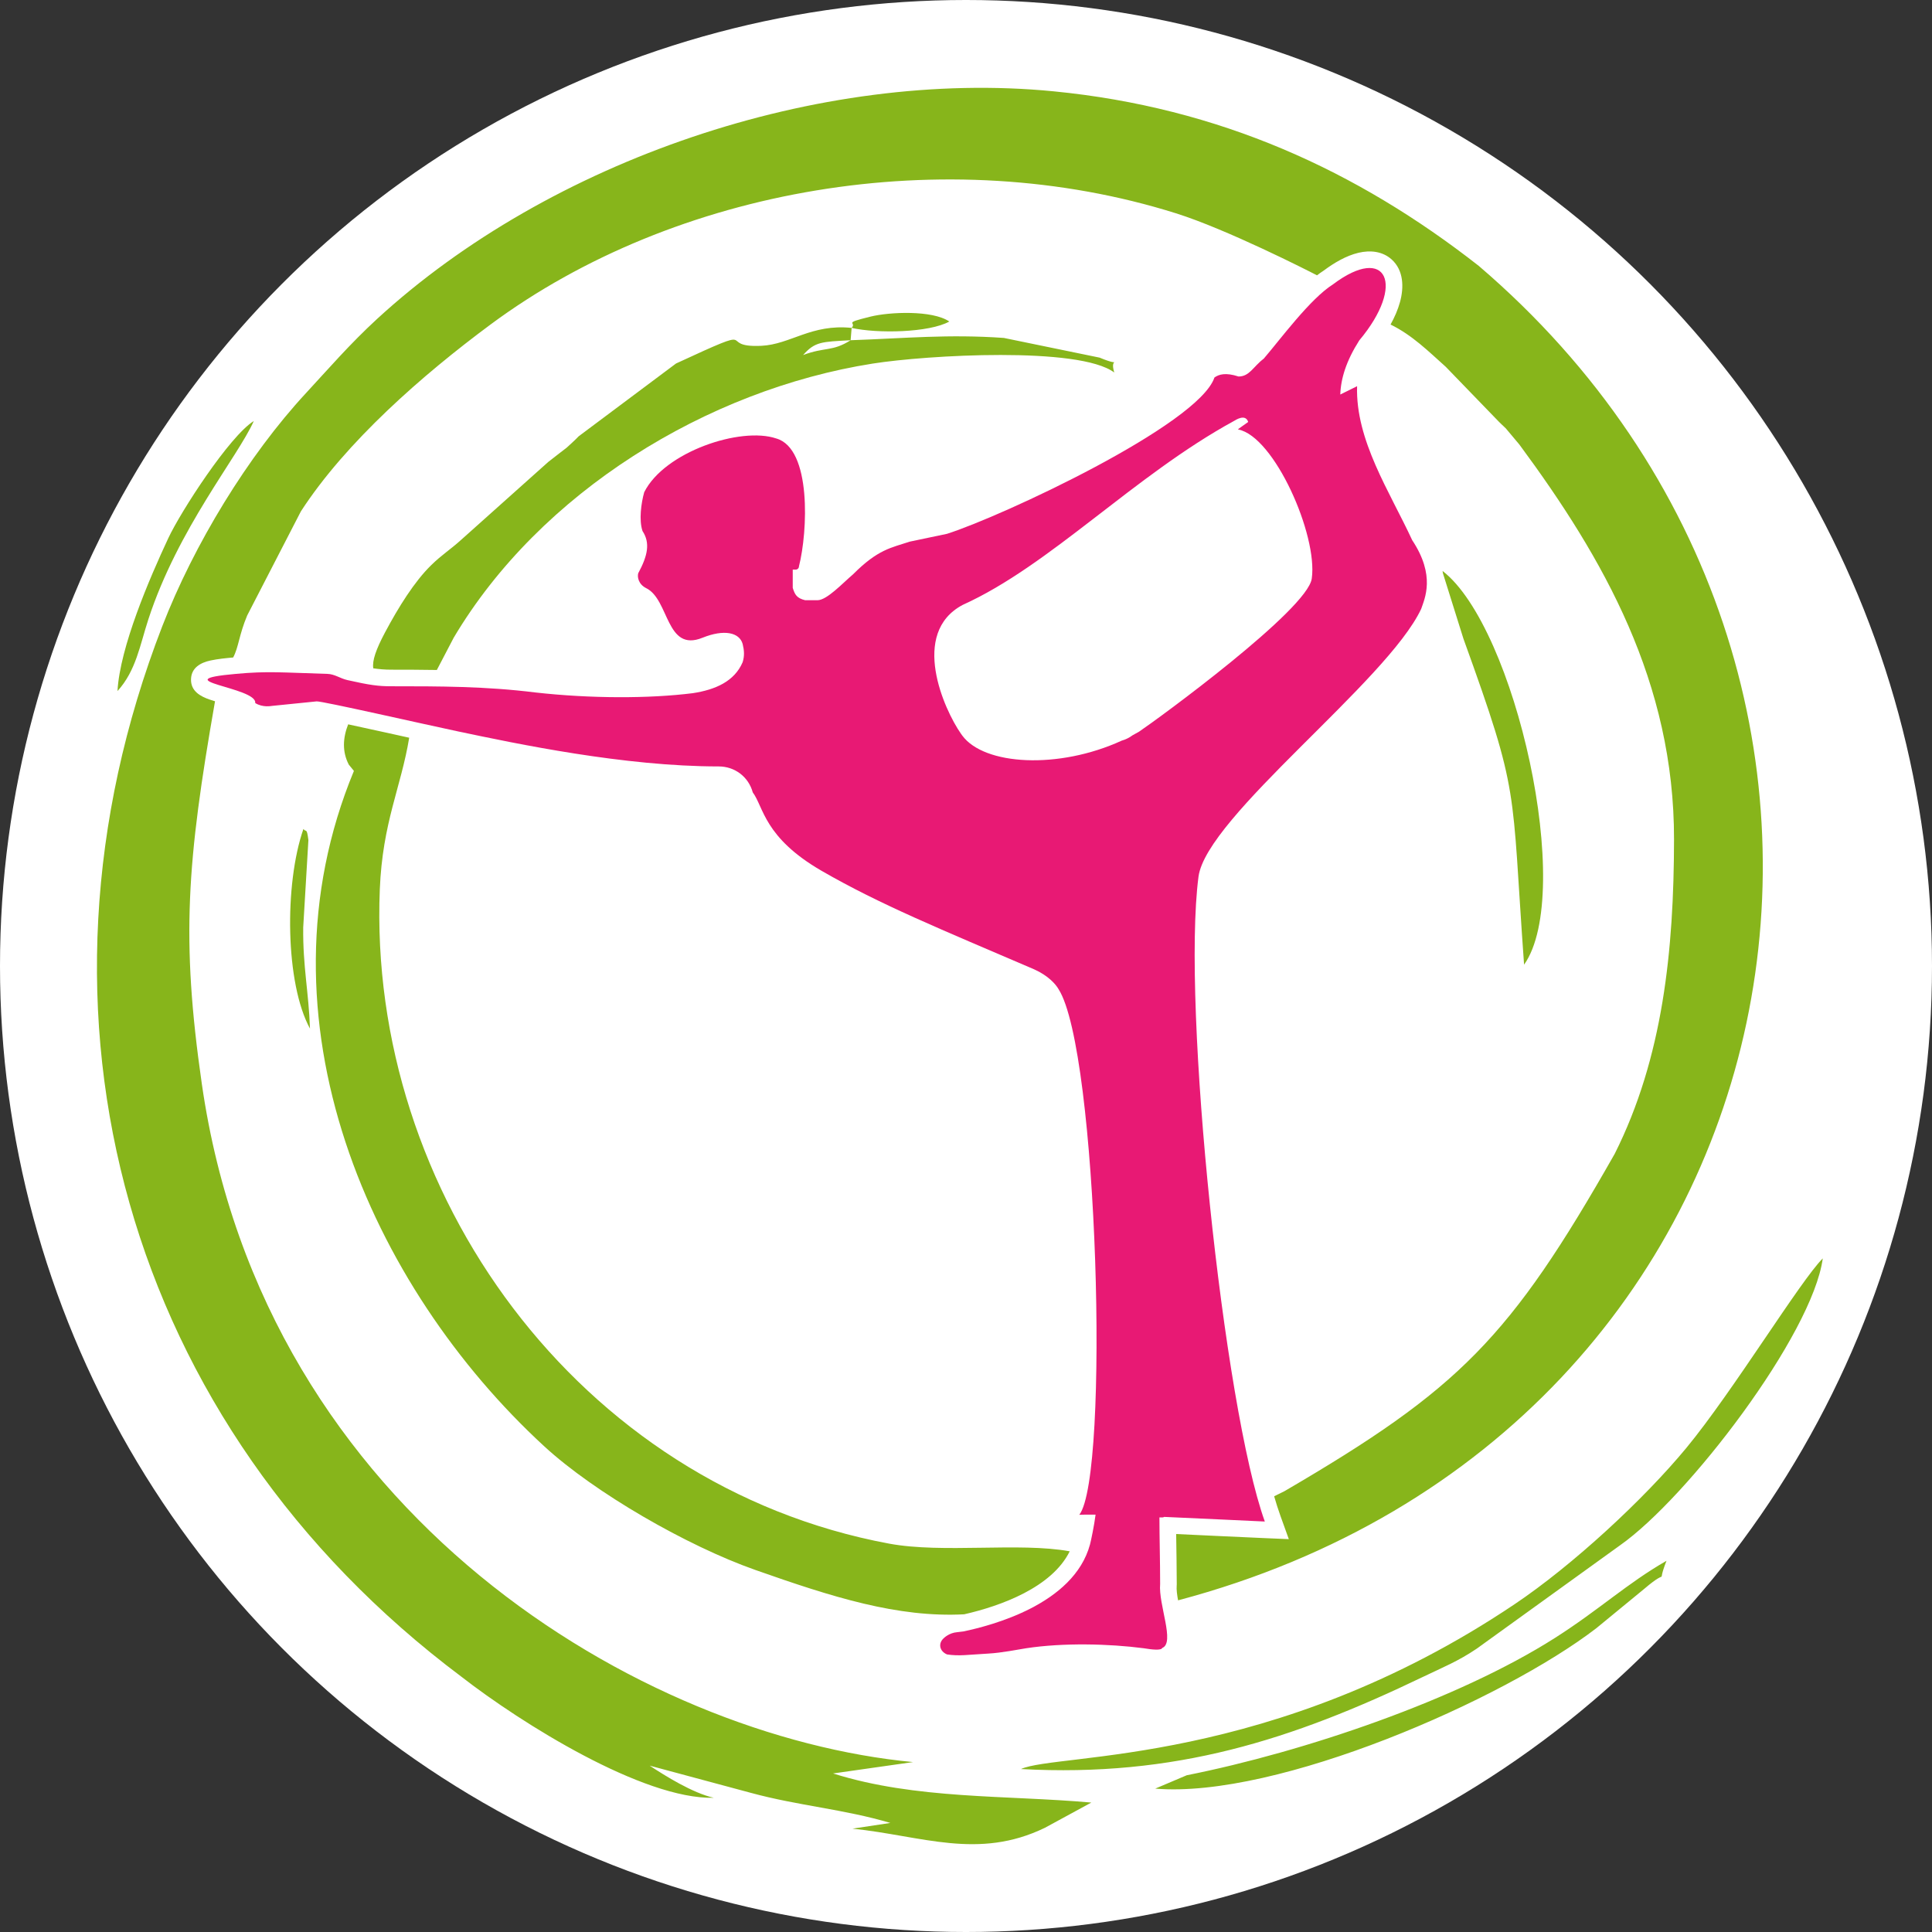
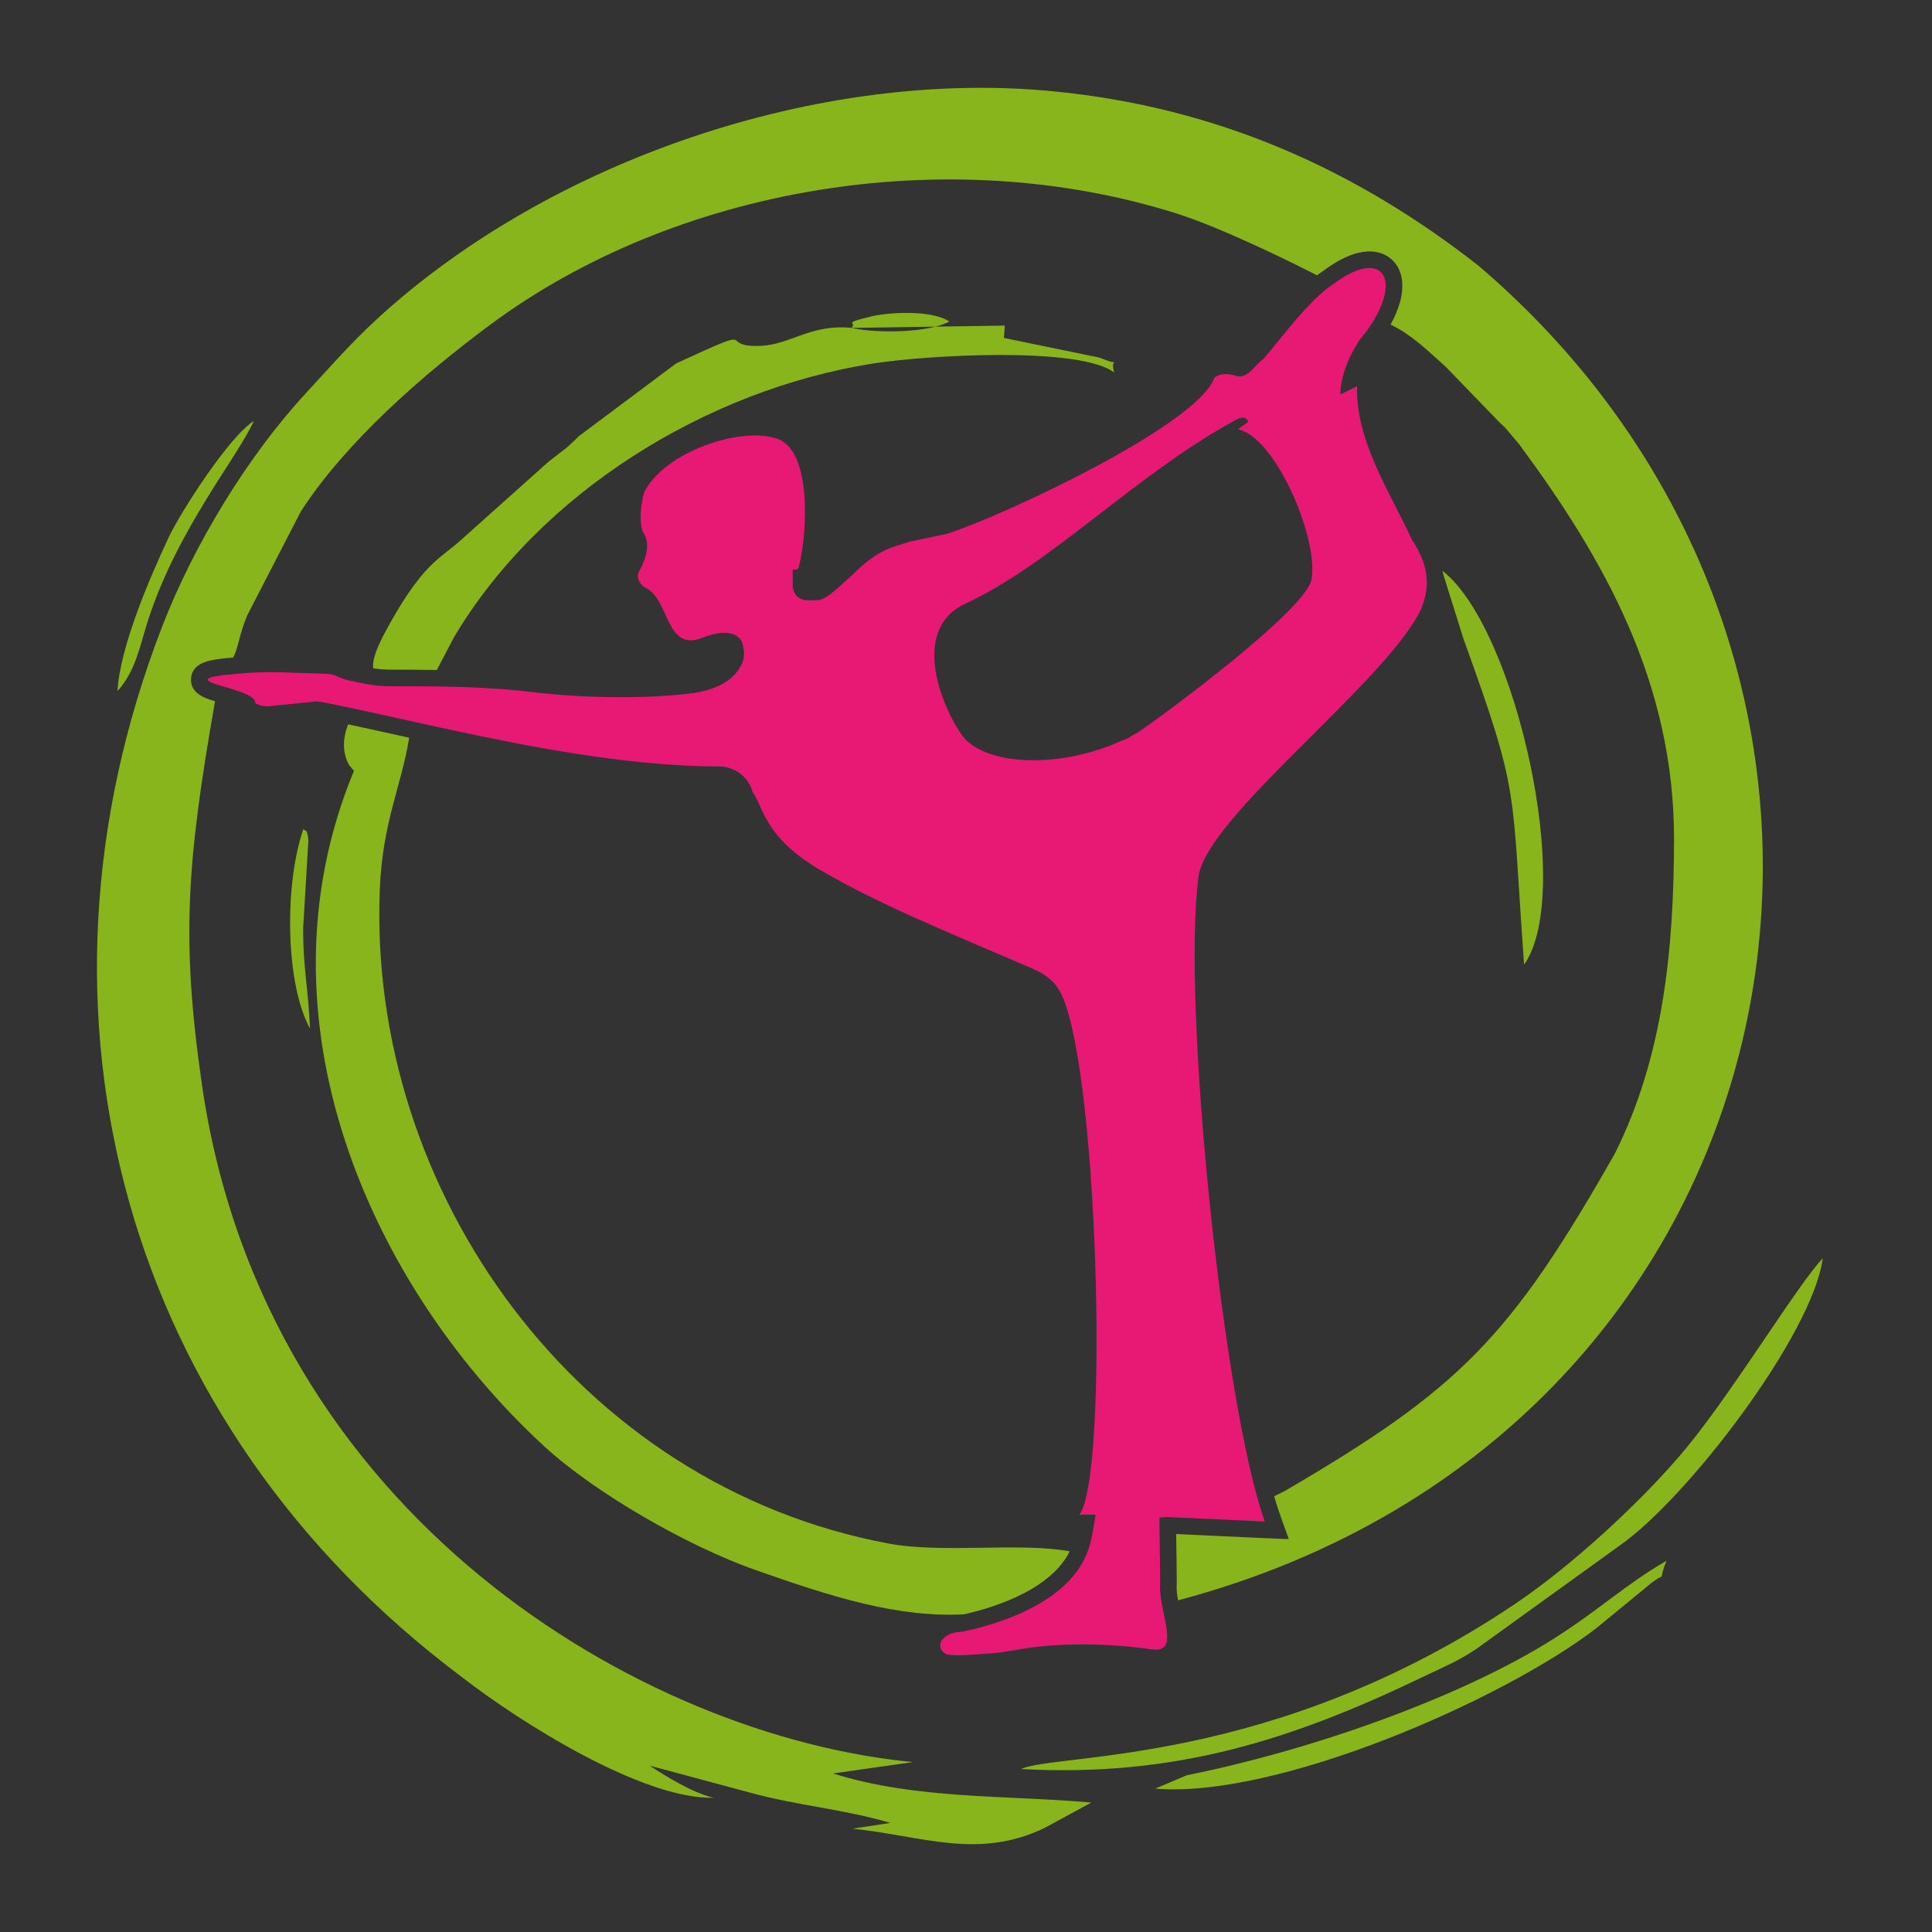
<svg xmlns="http://www.w3.org/2000/svg" xml:space="preserve" width="192px" height="192px" version="1.1" style="shape-rendering:geometricPrecision; text-rendering:geometricPrecision; image-rendering:optimizeQuality; fill-rule:evenodd; clip-rule:evenodd" viewBox="0 0 4492478 4492478">
  <rect x="0" y="0" width="4492478" height="4492478" fill="#333333" stroke="none" />
  <defs>
    <style type="text/css">
   
    .fil1 {fill:#87B51B}
    .fil2 {fill:#E81974}
    .fil0 {fill:white}
   
  </style>
  </defs>
  <g id="Layer_x0020_1">
    <g id="_192907176">
-       <circle class="fil0" cx="2246239" cy="2246239" r="2246239" />
      <g>
-         <path class="fil1" d="M1659590 4180356c-49260,-11177 -113094,-51099 -148878,-74703l234864 63166c111313,30307 216431,37865 324742,70059l-87941 13284c161533,16730 292241,73298 447542,-2107l107700 -58557c-197491,-17605 -407691,-6891 -600504,-67675l185953 -26484c-624652,-59110 -1509055,-569647 -1653838,-1577431 -48465,-336956 -34661,-515048 30744,-889224 -3928,-1204 -7841,-2443 -11726,-3752 -22236,-7495 -44820,-19808 -44081,-47550 718,-26959 22624,-38689 45376,-43558 16928,-3622 35300,-5431 52657,-7006 13042,-24920 13328,-51760 32599,-97716l124789 -241920c104594,-161458 282936,-317464 441205,-434731 429406,-318150 1058346,-426743 1593584,-258497 117604,36964 307380,133432 328027,144257 5085,-3900 10218,-7544 15380,-10860 23824,-17786 52153,-34776 81291,-41618 26952,-6328 55518,-3654 76845,15490 28217,25330 28818,65150 19486,99127 -4894,17823 -12596,35418 -21961,52278 50360,24583 88299,62454 128318,98266l123726 127896c2233,2399 5567,5262 7819,7593 2235,2314 5674,5126 7872,7406l31822 37916c195867,264943 360193,552889 359618,918539 -419,256782 -25486,506658 -137881,730614 -243783,429148 -361527,547194 -767850,784489 -8379,4248 -16389,8211 -24095,11924 4462,15499 9309,30819 14675,45730l19409 53934 -57435 -2413c-68172,-2863 -136326,-6403 -204498,-9464 458,38690 1378,77383 1378,116086l0 1703 -150 1697c-867,9752 1022,22856 3211,34695 1480341,-392975 1810900,-2152375 699095,-3103082 -282605,-221283 -602756,-368119 -988558,-405848 -545237,-53359 -1171645,160583 -1572968,529166 -63347,58178 -114543,117608 -165182,172256 -135385,146099 -260961,352656 -334500,542570 -350061,904116 -85259,1857216 695776,2442623 138965,108045 422250,285428 586541,281433zm2649922 -1355274l0 0zm-2329194 -2062610c59558,13525 180524,11211 227114,-14844 -39555,-26947 -139260,-22234 -182951,-11486 -67868,16713 -31089,11656 -44163,26330 -93736,-9736 -142262,38449 -210007,41638 -109743,5159 11364,-55917 -198365,41140l-226555 169412c-4660,5485 -27091,25798 -27684,26295 -3159,2622 -28680,21753 -42923,33254l-201646 180297c-26393,23981 -44790,34507 -70817,59997 -38873,38055 -75879,97587 -107071,156194 -20894,39247 -30116,65821 -27271,83348 13287,1951 26730,3156 40876,3156 35798,0 71414,125 106946,707l39254 -75176c200668,-337640 588180,-576339 974174,-637277 125645,-19833 480184,-40421 561736,20725 -12812,-42015 25259,-9686 -33950,-34540l-222750 -45821c-129713,-9153 -229192,909 -356320,5349 -43011,27169 -59035,15084 -110529,34421 27667,-31096 42400,-30771 110529,-34421l2374 -28696zm-1259520 1629302c-2933,-85314 -16741,-143819 -15745,-235202l12061 -203025c-3857,-30958 -5359,-17090 -11572,-25970 -44651,128511 -42208,359118 15256,464198zm-447594 -784833c43045,-47261 52122,-106622 71759,-166789 69002,-211324 207633,-377204 245214,-461146 -56050,34677 -169667,210020 -198782,272312 -43866,93836 -112483,253219 -118191,355623zm3270725 636231c118175,-167068 -19533,-783986 -189518,-915517 259,1651 496,3307 711,4967l47802 152595c132295,366132 110651,337230 141005,757955zm-857675 1915912c283162,23775 809516,-206456 1025912,-373209l111856 -91880c62595,-53396 25258,1079 51075,-64676 -91676,52522 -156140,113632 -258988,179113 -226259,144059 -583363,265131 -856542,319556l-73312 31096zm-312175 -45530c357802,19593 630090,-67760 935179,-214493 46867,-22542 80749,-35877 124231,-65191l332929 -240086c157745,-110359 447907,-490064 472083,-667617 -52243,52007 -208767,309253 -316746,440113 -98869,119804 -264609,273222 -400204,364244 -563864,378558 -1062796,344446 -1147472,383031zm-1551115 -2320969c-239507,578018 39520,1199901 442934,1570848 117109,107684 331636,231157 489732,286918 180482,63682 332155,111500 486344,103389 85187,-19369 204070,-62591 245418,-146465 -117505,-21508 -294844,5357 -419972,-17896 -724876,-134803 -1212810,-819597 -1184252,-1521549 6329,-155741 49384,-236972 68341,-352416 -16020,-3560 -32040,-7123 -48057,-10653 -31280,-6892 -62570,-13778 -93896,-20470 -12374,31830 -14157,63489 1504,93707l11905 14588z" />
+         <path class="fil1" d="M1659590 4180356c-49260,-11177 -113094,-51099 -148878,-74703l234864 63166c111313,30307 216431,37865 324742,70059l-87941 13284c161533,16730 292241,73298 447542,-2107l107700 -58557c-197491,-17605 -407691,-6891 -600504,-67675l185953 -26484c-624652,-59110 -1509055,-569647 -1653838,-1577431 -48465,-336956 -34661,-515048 30744,-889224 -3928,-1204 -7841,-2443 -11726,-3752 -22236,-7495 -44820,-19808 -44081,-47550 718,-26959 22624,-38689 45376,-43558 16928,-3622 35300,-5431 52657,-7006 13042,-24920 13328,-51760 32599,-97716l124789 -241920c104594,-161458 282936,-317464 441205,-434731 429406,-318150 1058346,-426743 1593584,-258497 117604,36964 307380,133432 328027,144257 5085,-3900 10218,-7544 15380,-10860 23824,-17786 52153,-34776 81291,-41618 26952,-6328 55518,-3654 76845,15490 28217,25330 28818,65150 19486,99127 -4894,17823 -12596,35418 -21961,52278 50360,24583 88299,62454 128318,98266l123726 127896c2233,2399 5567,5262 7819,7593 2235,2314 5674,5126 7872,7406l31822 37916c195867,264943 360193,552889 359618,918539 -419,256782 -25486,506658 -137881,730614 -243783,429148 -361527,547194 -767850,784489 -8379,4248 -16389,8211 -24095,11924 4462,15499 9309,30819 14675,45730l19409 53934 -57435 -2413c-68172,-2863 -136326,-6403 -204498,-9464 458,38690 1378,77383 1378,116086l0 1703 -150 1697c-867,9752 1022,22856 3211,34695 1480341,-392975 1810900,-2152375 699095,-3103082 -282605,-221283 -602756,-368119 -988558,-405848 -545237,-53359 -1171645,160583 -1572968,529166 -63347,58178 -114543,117608 -165182,172256 -135385,146099 -260961,352656 -334500,542570 -350061,904116 -85259,1857216 695776,2442623 138965,108045 422250,285428 586541,281433zm2649922 -1355274l0 0zm-2329194 -2062610c59558,13525 180524,11211 227114,-14844 -39555,-26947 -139260,-22234 -182951,-11486 -67868,16713 -31089,11656 -44163,26330 -93736,-9736 -142262,38449 -210007,41638 -109743,5159 11364,-55917 -198365,41140l-226555 169412c-4660,5485 -27091,25798 -27684,26295 -3159,2622 -28680,21753 -42923,33254l-201646 180297c-26393,23981 -44790,34507 -70817,59997 -38873,38055 -75879,97587 -107071,156194 -20894,39247 -30116,65821 -27271,83348 13287,1951 26730,3156 40876,3156 35798,0 71414,125 106946,707l39254 -75176c200668,-337640 588180,-576339 974174,-637277 125645,-19833 480184,-40421 561736,20725 -12812,-42015 25259,-9686 -33950,-34540l-222750 -45821l2374 -28696zm-1259520 1629302c-2933,-85314 -16741,-143819 -15745,-235202l12061 -203025c-3857,-30958 -5359,-17090 -11572,-25970 -44651,128511 -42208,359118 15256,464198zm-447594 -784833c43045,-47261 52122,-106622 71759,-166789 69002,-211324 207633,-377204 245214,-461146 -56050,34677 -169667,210020 -198782,272312 -43866,93836 -112483,253219 -118191,355623zm3270725 636231c118175,-167068 -19533,-783986 -189518,-915517 259,1651 496,3307 711,4967l47802 152595c132295,366132 110651,337230 141005,757955zm-857675 1915912c283162,23775 809516,-206456 1025912,-373209l111856 -91880c62595,-53396 25258,1079 51075,-64676 -91676,52522 -156140,113632 -258988,179113 -226259,144059 -583363,265131 -856542,319556l-73312 31096zm-312175 -45530c357802,19593 630090,-67760 935179,-214493 46867,-22542 80749,-35877 124231,-65191l332929 -240086c157745,-110359 447907,-490064 472083,-667617 -52243,52007 -208767,309253 -316746,440113 -98869,119804 -264609,273222 -400204,364244 -563864,378558 -1062796,344446 -1147472,383031zm-1551115 -2320969c-239507,578018 39520,1199901 442934,1570848 117109,107684 331636,231157 489732,286918 180482,63682 332155,111500 486344,103389 85187,-19369 204070,-62591 245418,-146465 -117505,-21508 -294844,5357 -419972,-17896 -724876,-134803 -1212810,-819597 -1184252,-1521549 6329,-155741 49384,-236972 68341,-352416 -16020,-3560 -32040,-7123 -48057,-10653 -31280,-6892 -62570,-13778 -93896,-20470 -12374,31830 -14157,63489 1504,93707l11905 14588z" />
        <path class="fil2" d="M2240529 3793534l-15246 1829c-18481,1538 -30428,13599 -30428,13599 -14282,12367 -10065,30952 7334,38085 28085,4344 48328,644 95653,-1963 32366,-1784 69552,-9569 88551,-12447 86366,-13089 192428,-10471 272884,0 19521,3272 40851,5563 43304,-654 30203,-12037 -9191,-100808 -4924,-148838 0,-54573 -1633,-107961 -1633,-154629l6807 0c1551,0 2994,-465 4203,-1260 92876,3953 190855,8945 234040,10759 -95755,-266092 -193502,-1198914 -154224,-1499350 18236,-139489 439004,-454630 517790,-622742 8251,-24362 33969,-77330 -20878,-159886 -52651,-113608 -132009,-232234 -128139,-357975l-39062 19303c1228,-37423 14060,-78583 44145,-125831 108708,-129577 63883,-224374 -60863,-130489 -53590,33761 -123557,129207 -161196,172866 -24620,18611 -33063,41573 -58632,41573 -30286,-9816 -45499,-5056 -56060,2289 -36920,110102 -495429,323434 -621925,363523l-86520 18150c-43136,14358 -73746,17617 -131921,76036 -24315,20629 -60778,60229 -82846,60229l-28484 0c-19697,-4853 -24018,-13118 -28899,-28824l0 -42358 6807 0c4214,0 7650,-3425 7650,-7625 20354,-79802 29877,-273889 -52815,-297349 -82644,-28007 -259831,30961 -307025,124980 -7221,25827 -12476,65071 -3939,90244 18244,27706 12257,56981 -9926,98103 -2447,8162 6,25589 18584,34776 54036,26722 45362,149763 130690,115326 50457,-20362 85971,-12420 93505,14410 3612,14774 4596,27586 0,42360 -19011,44502 -63086,63957 -115611,72033 -101302,12783 -237957,12783 -366552,-1628 -115613,-14410 -222236,-14410 -335874,-14410 -28794,0 -49202,-2643 -101146,-14393 -16910,-3824 -29359,-13913 -46531,-14410 -106252,-3079 -138010,-6872 -212597,0 -172743,15404 50040,30934 44868,67779 17880,11240 37957,6653 39340,6653l103475 -10465c11671,-1180 252837,53829 328573,69775 136663,28776 385867,81484 606353,81484 37591,0 69409,24304 79216,60349 25388,33860 25806,104955 160776,182798 134970,77844 274558,134638 493481,228644 32664,14485 50428,34754 56802,46154 91660,142730 119176,1130772 48253,1222194 8621,-429 21630,-500 37845,-296 -3207,25239 -10672,60894 -12980,69390 -38005,139867 -230472,188573 -294052,202132zm-1888 -2387002c-123535,65465 -43175,243696 -4356,299255 1012,1525 2074,3015 3188,4466l22 30 43 56c50884,69243 223514,79346 370697,11907 9165,-2600 17652,-6789 25307,-12498 5088,-2709 10135,-5509 15132,-8414 42966,-28812 392704,-284232 401608,-356260 14214,-100651 -87000,-330374 -171248,-346454 63,-326 134,-647 209,-965l23186 -16491c-6501,-20099 -29786,-4107 -32983,-2359 -233089,127434 -427532,335931 -630805,427728z" />
      </g>
    </g>
  </g>
</svg>